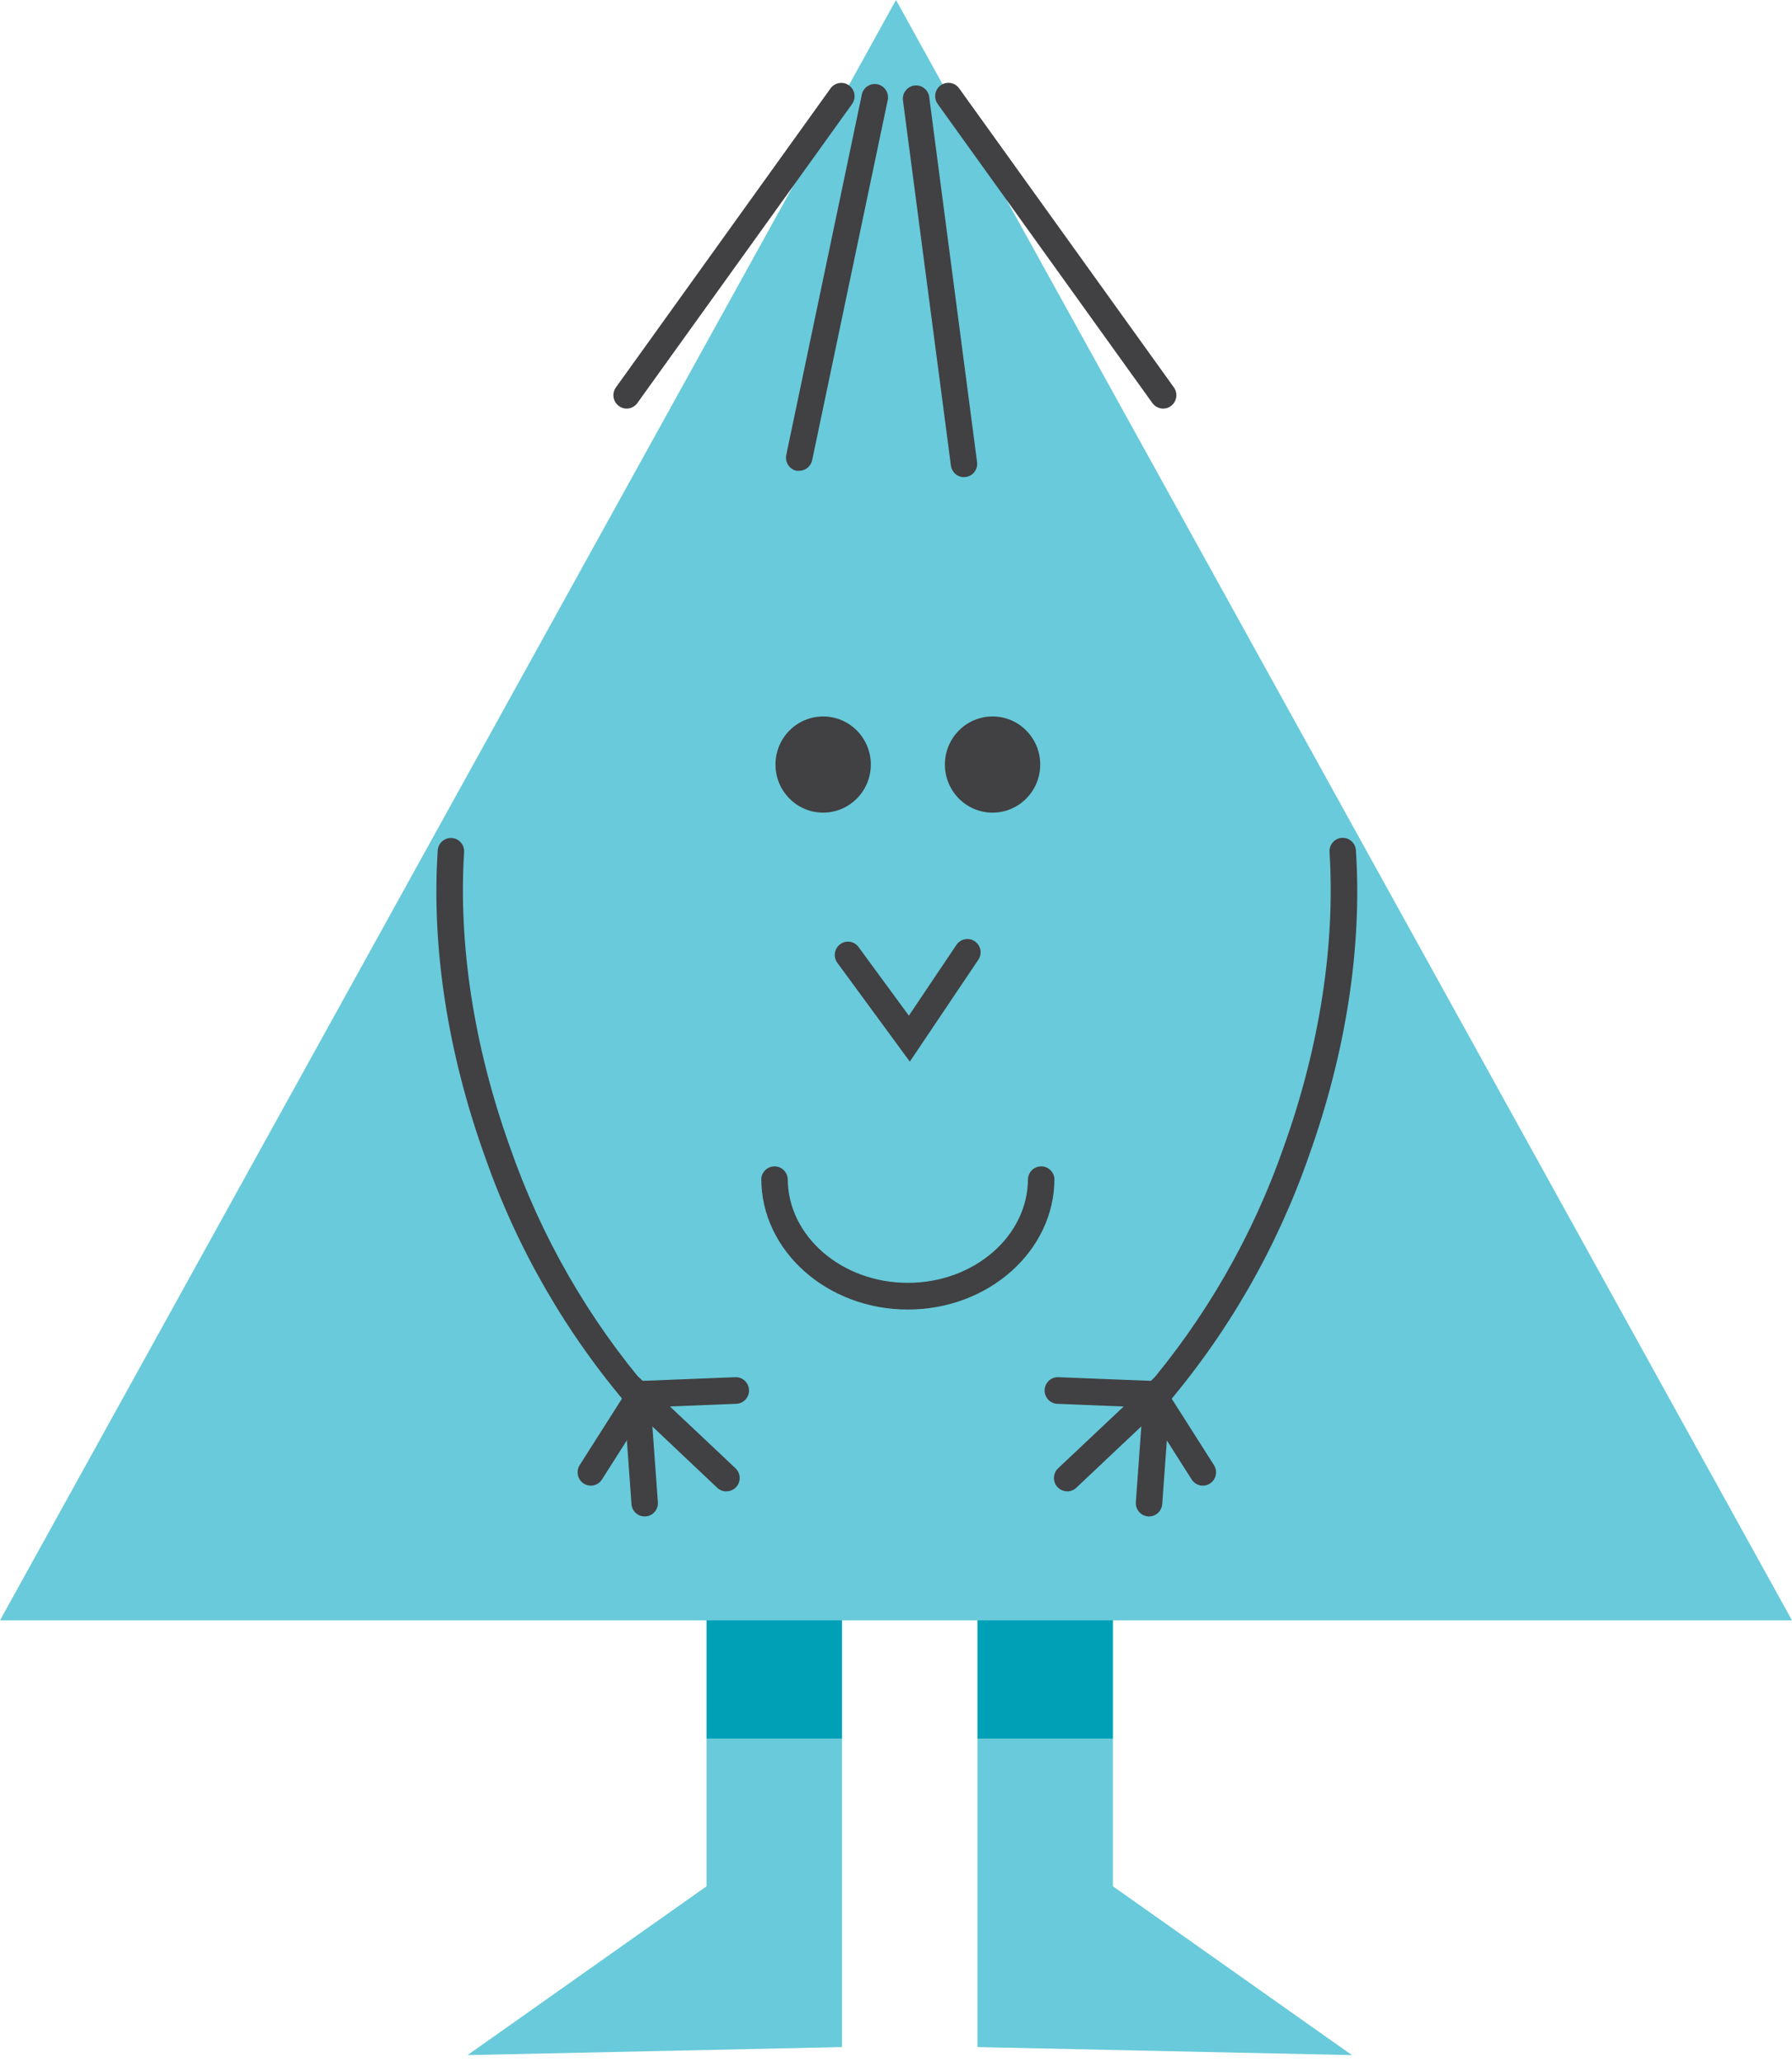
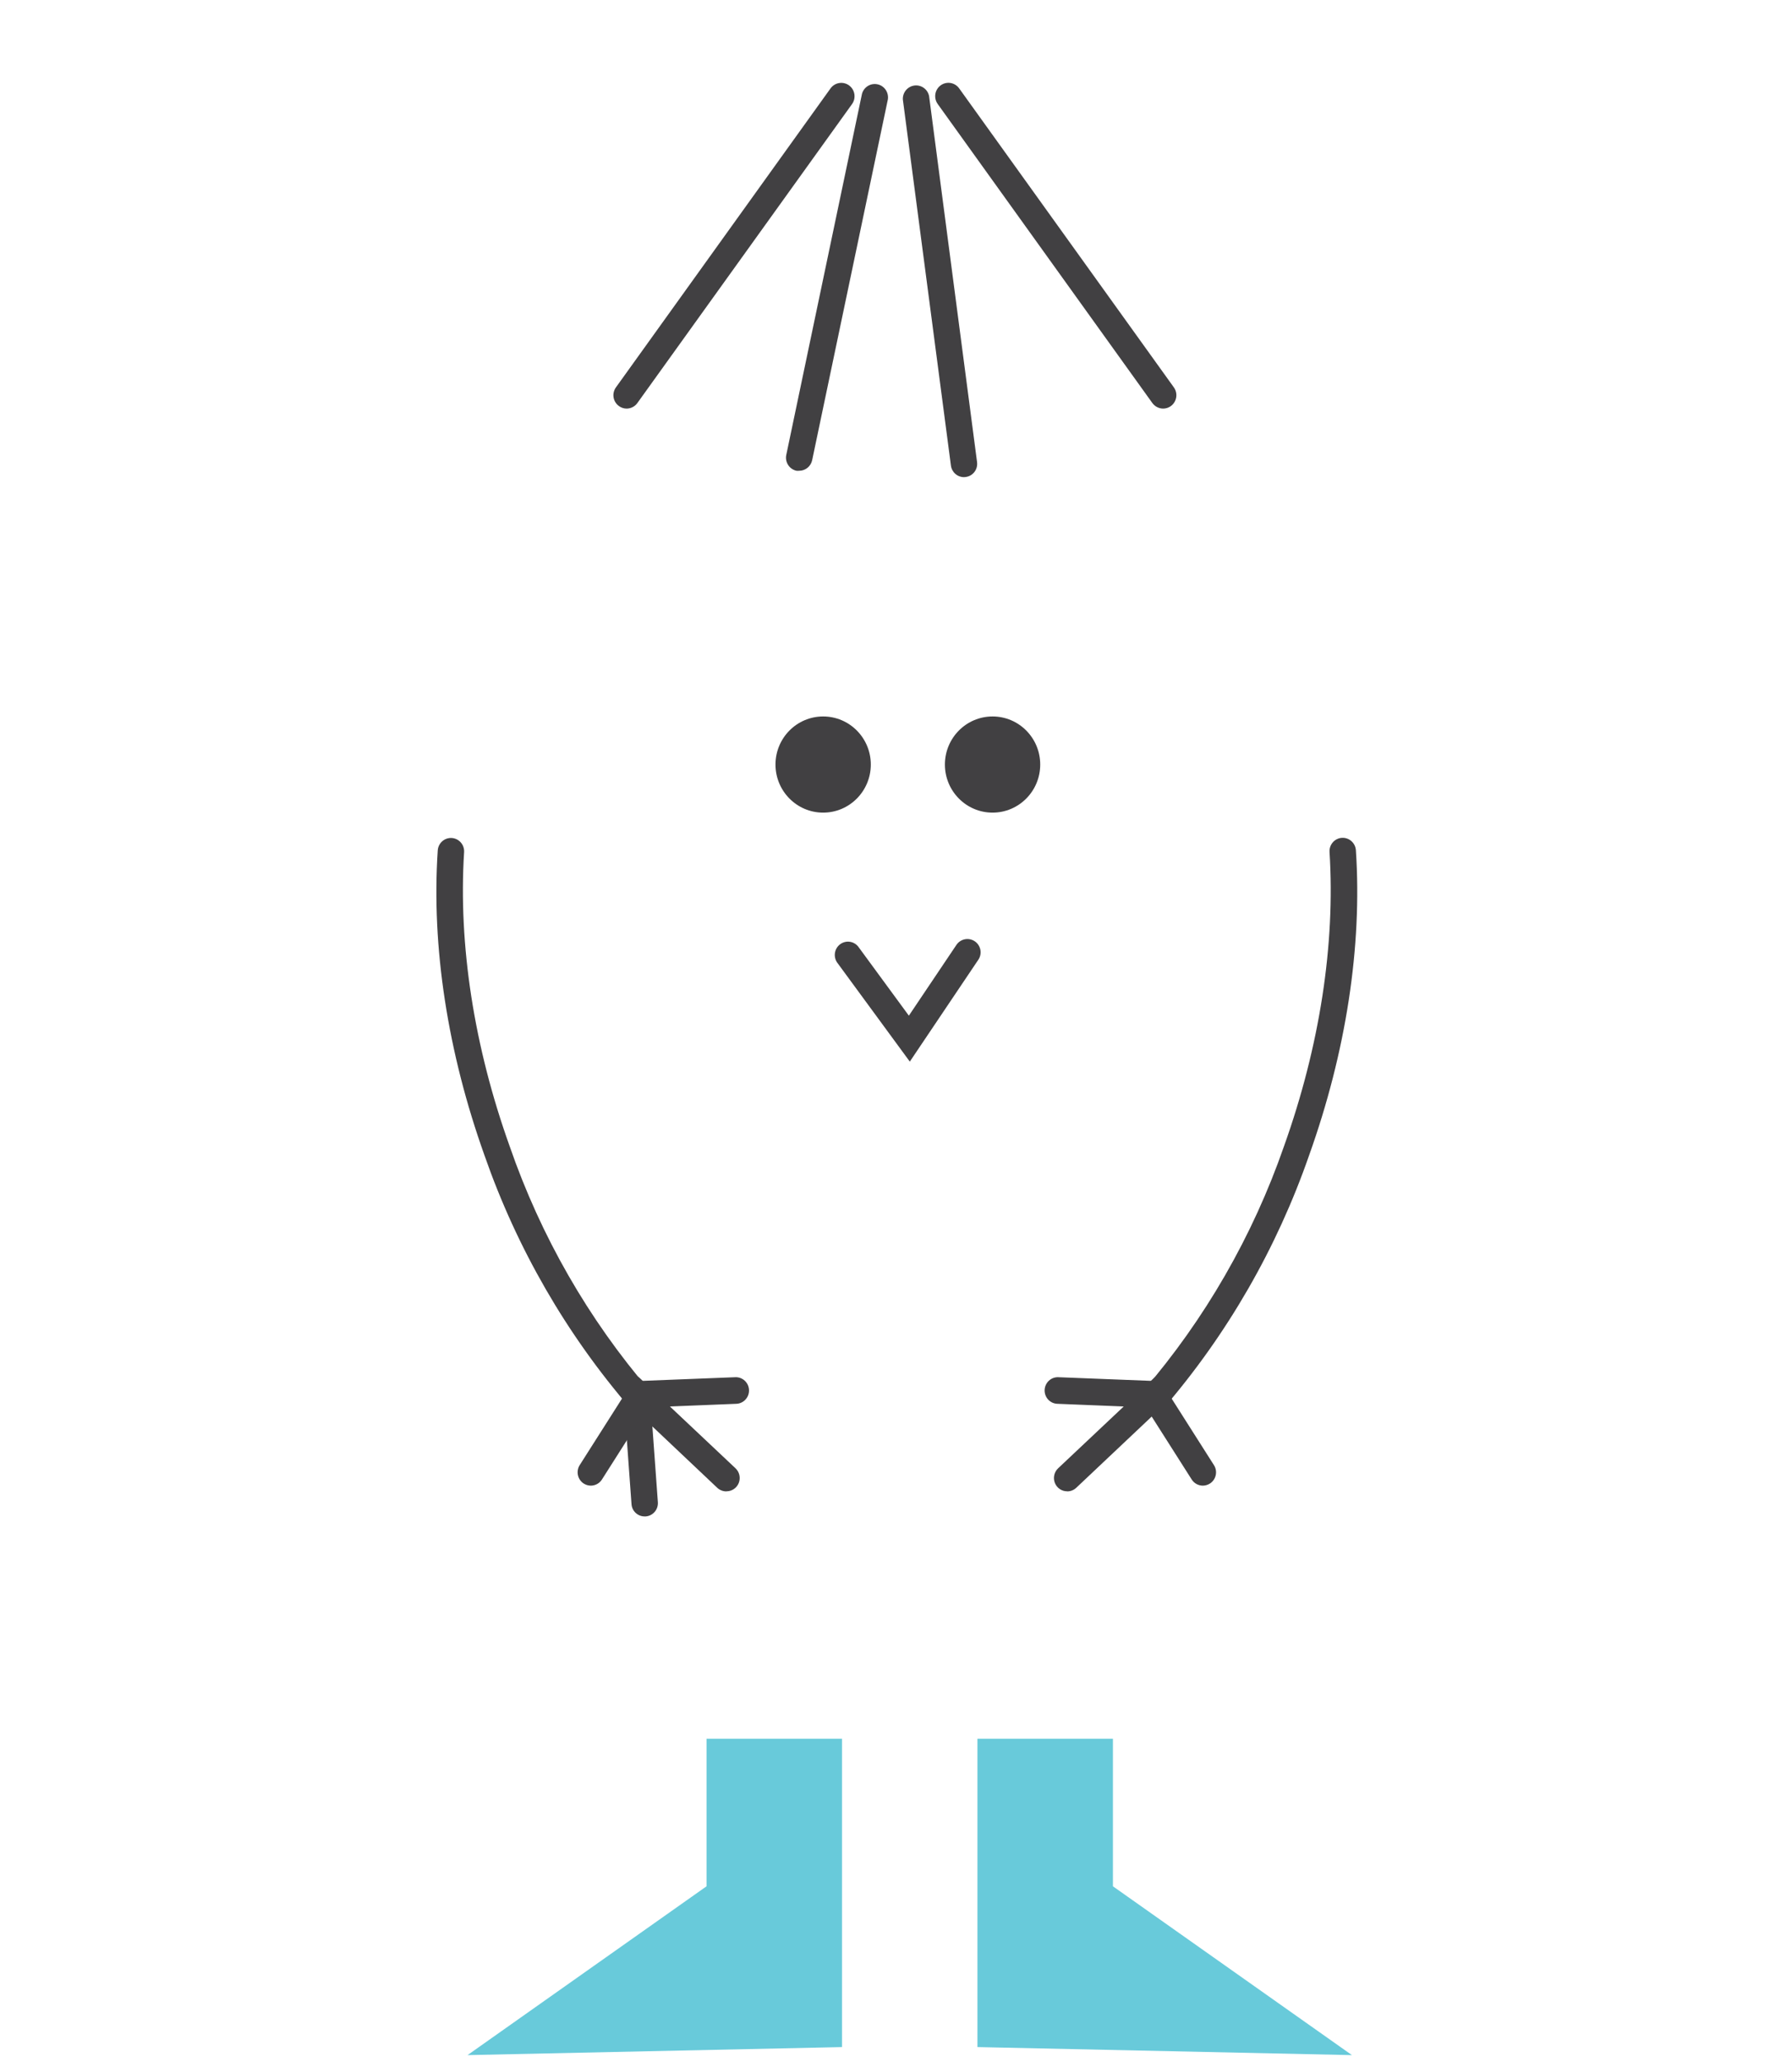
<svg xmlns="http://www.w3.org/2000/svg" width="140" height="161" viewBox="0 0 140 161" fill="none">
  <g clip-path="url(#clip0_40_47)">
    <path d="M55.198 147.281L36.526 160.462L65.783 159.835V135.76H55.198V147.281Z" fill="#68CADA" />
    <path d="M86.947 135.76H76.362V159.835L105.619 160.462L86.947 147.281V135.76Z" fill="#68CADA" />
-     <path d="M65.783 120.921L55.198 120.294V135.76H65.783V124.061V120.921Z" fill="#00A0B7" />
-     <path d="M86.947 120.294L76.362 120.921V124.061V135.76H86.947V120.294Z" fill="#00A0B7" />
-     <path d="M0 126.518H140L70 0L0 126.518Z" fill="#68CADA" />
-     <path d="M70.926 102.247C64.613 102.247 59.476 97.663 59.476 92.035C59.496 91.772 59.613 91.527 59.805 91.348C59.996 91.169 60.248 91.07 60.509 91.07C60.77 91.07 61.021 91.169 61.213 91.348C61.404 91.527 61.522 91.772 61.542 92.035C61.542 96.514 65.753 100.164 70.926 100.164C76.1 100.164 80.311 96.514 80.311 92.035C80.331 91.772 80.448 91.527 80.64 91.348C80.831 91.169 81.083 91.07 81.344 91.07C81.605 91.07 81.856 91.169 82.048 91.348C82.239 91.527 82.357 91.772 82.377 92.035C82.377 97.663 77.24 102.247 70.926 102.247Z" fill="#414042" />
    <path d="M64.308 63.45C66.365 63.45 68.032 61.769 68.032 59.695C68.032 57.622 66.365 55.941 64.308 55.941C62.252 55.941 60.585 57.622 60.585 59.695C60.585 61.769 62.252 63.45 64.308 63.45Z" fill="#414042" />
    <path d="M77.544 63.45C79.6 63.45 81.267 61.769 81.267 59.695C81.267 57.622 79.6 55.941 77.544 55.941C75.488 55.941 73.821 57.622 73.821 59.695C73.821 61.769 75.488 63.45 77.544 63.45Z" fill="#414042" />
    <path d="M71.079 82.891L65.448 75.217C65.36 75.108 65.295 74.982 65.257 74.847C65.219 74.711 65.208 74.57 65.226 74.43C65.244 74.291 65.289 74.157 65.36 74.035C65.431 73.914 65.525 73.809 65.638 73.726C65.75 73.642 65.878 73.583 66.013 73.551C66.149 73.519 66.29 73.515 66.427 73.54C66.564 73.564 66.695 73.617 66.812 73.694C66.928 73.771 67.028 73.871 67.105 73.988L71.005 79.303L74.723 73.773C74.877 73.546 75.114 73.389 75.382 73.338C75.65 73.286 75.928 73.343 76.155 73.496C76.268 73.572 76.364 73.67 76.439 73.784C76.514 73.898 76.566 74.026 76.591 74.16C76.617 74.295 76.616 74.433 76.588 74.567C76.56 74.701 76.506 74.828 76.429 74.94L71.079 82.891Z" fill="#414042" />
    <path d="M48.958 31.903C48.738 31.904 48.525 31.833 48.349 31.7C48.239 31.62 48.146 31.52 48.075 31.403C48.004 31.287 47.956 31.158 47.935 31.024C47.913 30.889 47.918 30.751 47.95 30.619C47.981 30.486 48.038 30.361 48.117 30.25L64.887 6.9C64.967 6.79 65.068 6.696 65.184 6.624C65.3 6.552 65.429 6.504 65.564 6.483C65.698 6.462 65.835 6.467 65.968 6.499C66.1 6.531 66.225 6.589 66.335 6.67C66.445 6.751 66.538 6.852 66.609 6.969C66.68 7.087 66.727 7.216 66.749 7.352C66.77 7.487 66.764 7.626 66.733 7.759C66.701 7.893 66.643 8.018 66.563 8.129L49.787 31.479C49.691 31.61 49.566 31.716 49.422 31.789C49.278 31.863 49.119 31.902 48.958 31.903Z" fill="#414042" />
    <path d="M90.871 31.903C90.708 31.902 90.547 31.863 90.401 31.788C90.255 31.713 90.128 31.605 90.031 31.473L73.26 8.123C73.099 7.9 73.032 7.621 73.074 7.348C73.116 7.075 73.264 6.83 73.486 6.667C73.707 6.504 73.984 6.436 74.254 6.479C74.525 6.522 74.768 6.671 74.93 6.894L91.706 30.244C91.819 30.4 91.886 30.584 91.901 30.775C91.916 30.967 91.879 31.16 91.792 31.331C91.706 31.503 91.574 31.647 91.412 31.748C91.249 31.849 91.062 31.902 90.871 31.903Z" fill="#414042" />
    <path d="M62.438 36.757C62.367 36.764 62.295 36.764 62.224 36.757C61.958 36.7 61.724 36.538 61.575 36.308C61.425 36.078 61.372 35.798 61.426 35.529L67.343 7.324C67.414 7.069 67.578 6.85 67.803 6.712C68.028 6.574 68.297 6.528 68.555 6.583C68.812 6.638 69.04 6.789 69.19 7.007C69.341 7.225 69.404 7.492 69.366 7.755L63.449 35.934C63.399 36.167 63.271 36.376 63.087 36.526C62.903 36.675 62.674 36.757 62.438 36.757Z" fill="#414042" />
    <path d="M75.308 37.255C75.058 37.254 74.816 37.161 74.629 36.994C74.442 36.826 74.321 36.596 74.29 36.346L70.536 7.773C70.522 7.51 70.606 7.251 70.772 7.049C70.938 6.846 71.174 6.714 71.433 6.679C71.692 6.644 71.954 6.709 72.167 6.86C72.381 7.012 72.529 7.239 72.584 7.496L76.332 36.075C76.35 36.211 76.342 36.348 76.308 36.48C76.274 36.612 76.214 36.736 76.132 36.845C76.049 36.954 75.947 37.045 75.829 37.113C75.712 37.181 75.582 37.225 75.448 37.243L75.308 37.255Z" fill="#414042" />
    <path d="M50.043 110.34C49.896 110.34 49.752 110.309 49.618 110.249C49.485 110.188 49.366 110.1 49.269 109.989C44.259 104.187 40.386 97.48 37.855 90.222C34.973 82.166 33.699 73.933 34.199 66.405C34.216 66.13 34.34 65.873 34.545 65.69C34.751 65.507 35.019 65.414 35.292 65.431C35.566 65.449 35.821 65.574 36.002 65.781C36.183 65.988 36.275 66.259 36.258 66.534C35.801 73.779 37.032 81.724 39.823 89.515C42.249 96.525 45.971 103.008 50.792 108.619C50.882 108.721 50.952 108.84 50.996 108.969C51.041 109.098 51.06 109.235 51.052 109.371C51.044 109.508 51.009 109.641 50.95 109.764C50.891 109.887 50.808 109.997 50.707 110.088C50.523 110.25 50.287 110.339 50.043 110.34Z" fill="#414042" />
    <path d="M49.537 109.928C49.276 109.914 49.029 109.801 48.848 109.611C48.666 109.422 48.562 109.17 48.556 108.906C48.551 108.643 48.645 108.387 48.819 108.19C48.992 107.993 49.234 107.87 49.494 107.845L57.447 107.532C57.582 107.526 57.717 107.548 57.844 107.595C57.971 107.643 58.087 107.715 58.187 107.807C58.286 107.9 58.366 108.012 58.423 108.136C58.479 108.26 58.511 108.394 58.516 108.53C58.521 108.666 58.5 108.802 58.453 108.93C58.406 109.058 58.334 109.176 58.242 109.276C58.151 109.376 58.04 109.457 57.917 109.514C57.794 109.571 57.661 109.603 57.526 109.608L49.604 109.928H49.537Z" fill="#414042" />
-     <path d="M56.746 116.447C56.484 116.448 56.232 116.349 56.039 116.171L48.568 109.111C48.469 109.017 48.389 108.906 48.334 108.781C48.278 108.657 48.246 108.523 48.242 108.387C48.237 108.25 48.26 108.114 48.307 107.986C48.355 107.859 48.427 107.742 48.519 107.642C48.612 107.542 48.723 107.462 48.846 107.406C48.969 107.349 49.102 107.318 49.237 107.313C49.373 107.309 49.507 107.331 49.634 107.379C49.761 107.427 49.877 107.5 49.976 107.593L57.459 114.641C57.611 114.783 57.717 114.968 57.763 115.171C57.809 115.375 57.794 115.588 57.718 115.782C57.642 115.977 57.51 116.143 57.339 116.261C57.168 116.379 56.965 116.441 56.758 116.441L56.746 116.447Z" fill="#414042" />
+     <path d="M56.746 116.447C56.484 116.448 56.232 116.349 56.039 116.171L48.568 109.111C48.469 109.017 48.389 108.906 48.334 108.781C48.278 108.657 48.246 108.523 48.242 108.387C48.355 107.859 48.427 107.742 48.519 107.642C48.612 107.542 48.723 107.462 48.846 107.406C48.969 107.349 49.102 107.318 49.237 107.313C49.373 107.309 49.507 107.331 49.634 107.379C49.761 107.427 49.877 107.5 49.976 107.593L57.459 114.641C57.611 114.783 57.717 114.968 57.763 115.171C57.809 115.375 57.794 115.588 57.718 115.782C57.642 115.977 57.51 116.143 57.339 116.261C57.168 116.379 56.965 116.441 56.758 116.441L56.746 116.447Z" fill="#414042" />
    <path d="M50.359 118.401C50.1 118.402 49.85 118.303 49.66 118.125C49.47 117.948 49.354 117.704 49.336 117.443L48.726 109.031C48.706 108.755 48.795 108.483 48.974 108.274C49.153 108.065 49.407 107.936 49.68 107.915C49.953 107.895 50.223 107.985 50.431 108.165C50.638 108.346 50.766 108.602 50.786 108.877L51.395 117.283C51.406 117.419 51.39 117.557 51.348 117.687C51.306 117.817 51.239 117.938 51.151 118.041C51.062 118.145 50.955 118.231 50.834 118.292C50.712 118.354 50.58 118.391 50.445 118.401H50.359Z" fill="#414042" />
    <path d="M46.161 115.999C45.962 115.998 45.768 115.941 45.6 115.833C45.371 115.683 45.209 115.448 45.151 115.179C45.093 114.909 45.143 114.628 45.289 114.395L49.104 108.398C49.254 108.168 49.487 108.006 49.754 107.947C50.02 107.889 50.299 107.938 50.53 108.085C50.644 108.158 50.743 108.254 50.821 108.366C50.898 108.478 50.953 108.605 50.982 108.738C51.011 108.872 51.013 109.01 50.989 109.144C50.965 109.279 50.914 109.407 50.841 109.522L47.026 115.52C46.933 115.666 46.805 115.786 46.654 115.87C46.503 115.953 46.333 115.998 46.161 115.999Z" fill="#414042" />
    <path d="M90.104 110.339C90.25 110.34 90.394 110.309 90.528 110.248C90.661 110.188 90.781 110.1 90.877 109.989C95.882 104.182 99.749 97.47 102.273 90.21C105.155 82.154 106.429 73.92 105.929 66.393C105.912 66.118 105.788 65.86 105.582 65.677C105.377 65.495 105.109 65.402 104.835 65.419C104.562 65.436 104.307 65.562 104.126 65.769C103.945 65.976 103.853 66.247 103.87 66.522C104.327 73.766 103.096 81.712 100.311 89.503C97.874 96.514 94.141 102.996 89.311 108.607C89.221 108.709 89.152 108.828 89.107 108.957C89.063 109.086 89.044 109.222 89.052 109.359C89.06 109.495 89.094 109.629 89.153 109.752C89.213 109.875 89.295 109.985 89.397 110.075C89.59 110.252 89.843 110.347 90.104 110.339Z" fill="#414042" />
    <path d="M90.591 109.928C90.852 109.914 91.099 109.801 91.28 109.611C91.462 109.422 91.566 109.17 91.572 108.906C91.577 108.643 91.483 108.387 91.309 108.19C91.135 107.993 90.894 107.87 90.634 107.845L82.681 107.532C82.408 107.521 82.142 107.62 81.942 107.807C81.741 107.995 81.622 108.255 81.612 108.53C81.601 108.805 81.7 109.074 81.885 109.276C82.071 109.478 82.329 109.598 82.602 109.608L90.524 109.928H90.591Z" fill="#414042" />
    <path d="M83.376 116.447C83.636 116.448 83.886 116.349 84.077 116.171L91.56 109.111C91.659 109.017 91.739 108.906 91.794 108.781C91.85 108.657 91.882 108.523 91.886 108.387C91.891 108.25 91.868 108.114 91.821 107.986C91.773 107.859 91.701 107.742 91.609 107.642C91.516 107.542 91.405 107.462 91.282 107.406C91.159 107.349 91.026 107.318 90.891 107.313C90.755 107.309 90.621 107.331 90.494 107.379C90.367 107.427 90.251 107.5 90.152 107.593L82.669 114.641C82.517 114.783 82.411 114.968 82.365 115.173C82.319 115.377 82.335 115.59 82.411 115.785C82.488 115.98 82.621 116.147 82.793 116.264C82.965 116.381 83.168 116.443 83.376 116.441V116.447Z" fill="#414042" />
-     <path d="M89.768 118.401C90.028 118.402 90.279 118.304 90.47 118.126C90.661 117.948 90.778 117.704 90.798 117.443L91.408 109.031C91.428 108.755 91.339 108.483 91.16 108.274C90.981 108.065 90.727 107.936 90.454 107.915C90.181 107.895 89.911 107.985 89.703 108.165C89.496 108.346 89.368 108.602 89.348 108.877L88.739 117.283C88.718 117.558 88.807 117.83 88.985 118.04C89.163 118.249 89.416 118.379 89.689 118.401H89.768Z" fill="#414042" />
    <path d="M93.967 115.999C94.166 115.998 94.36 115.941 94.528 115.833C94.642 115.759 94.741 115.664 94.818 115.551C94.896 115.439 94.95 115.313 94.979 115.179C95.008 115.045 95.011 114.907 94.987 114.773C94.962 114.638 94.912 114.51 94.838 114.395L91.024 108.398C90.876 108.166 90.643 108.002 90.375 107.943C90.108 107.885 89.828 107.935 89.598 108.084C89.368 108.234 89.205 108.469 89.147 108.738C89.089 109.008 89.139 109.29 89.287 109.522L93.102 115.519C93.195 115.666 93.323 115.786 93.474 115.87C93.625 115.953 93.795 115.998 93.967 115.999Z" fill="#414042" />
  </g>
  <defs>
    <clipPath id="clip0_40_47">
      <rect width="140" height="160.462" fill="white" />
    </clipPath>
  </defs>
</svg>